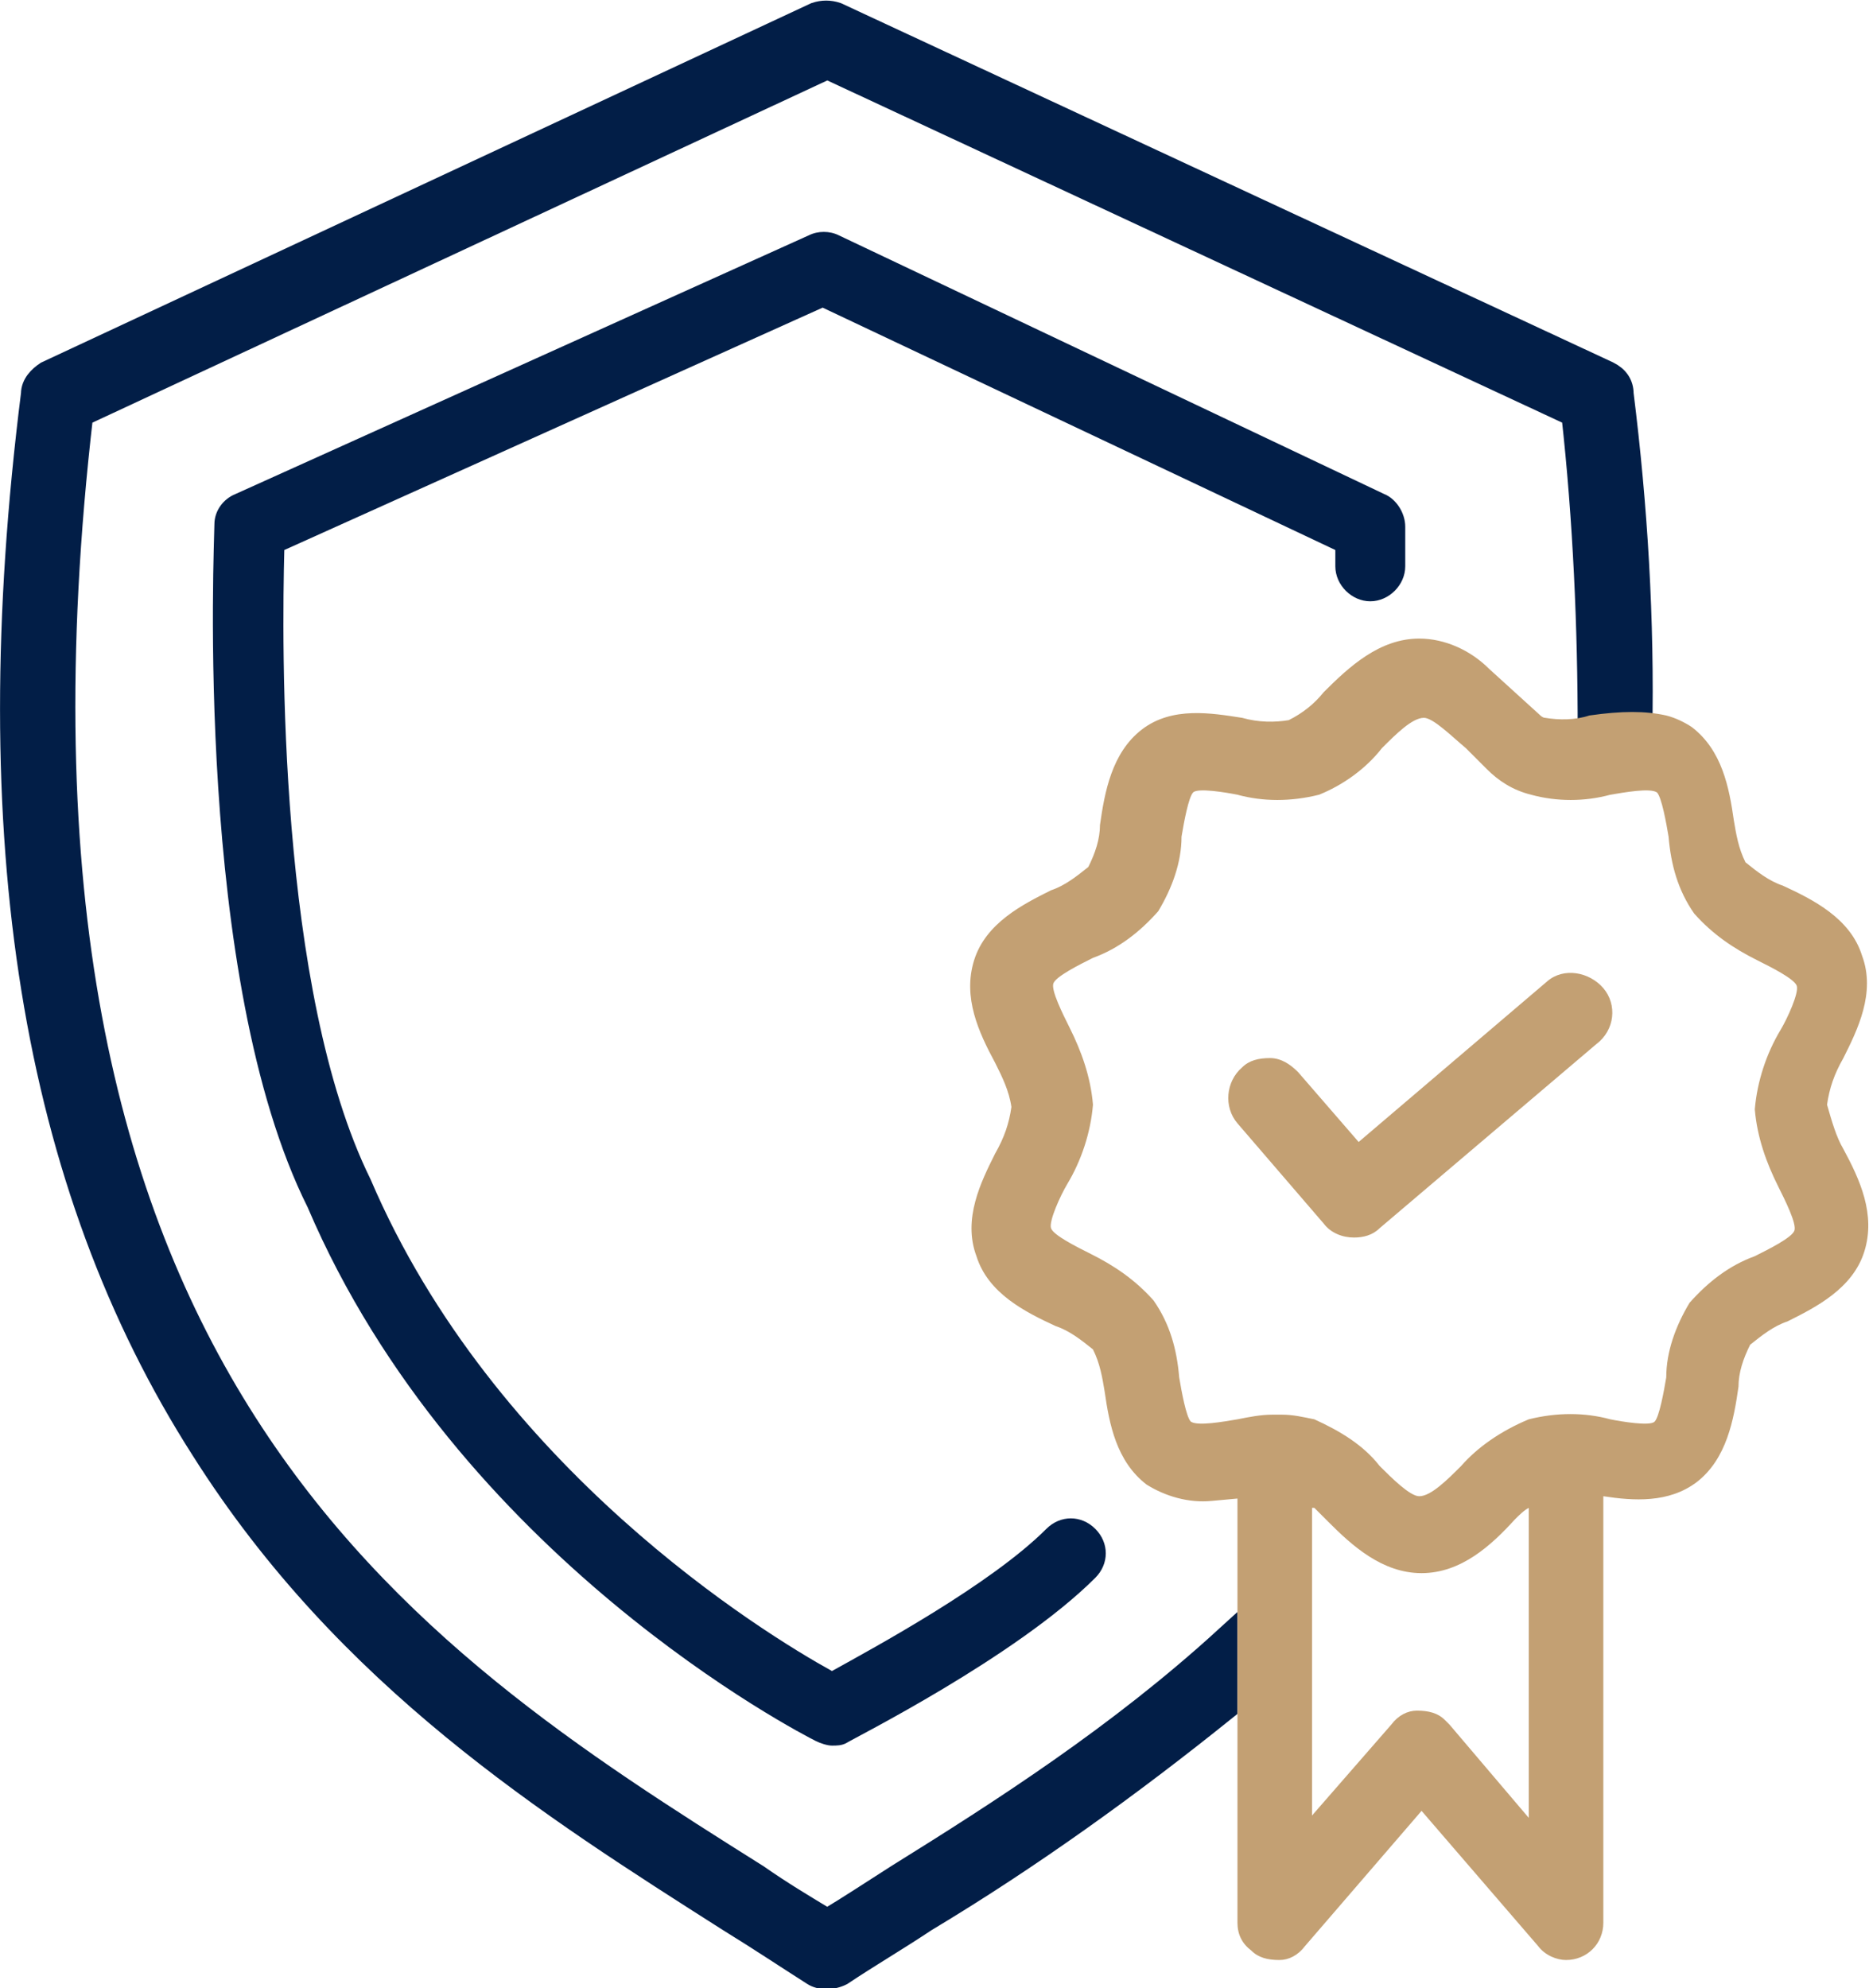
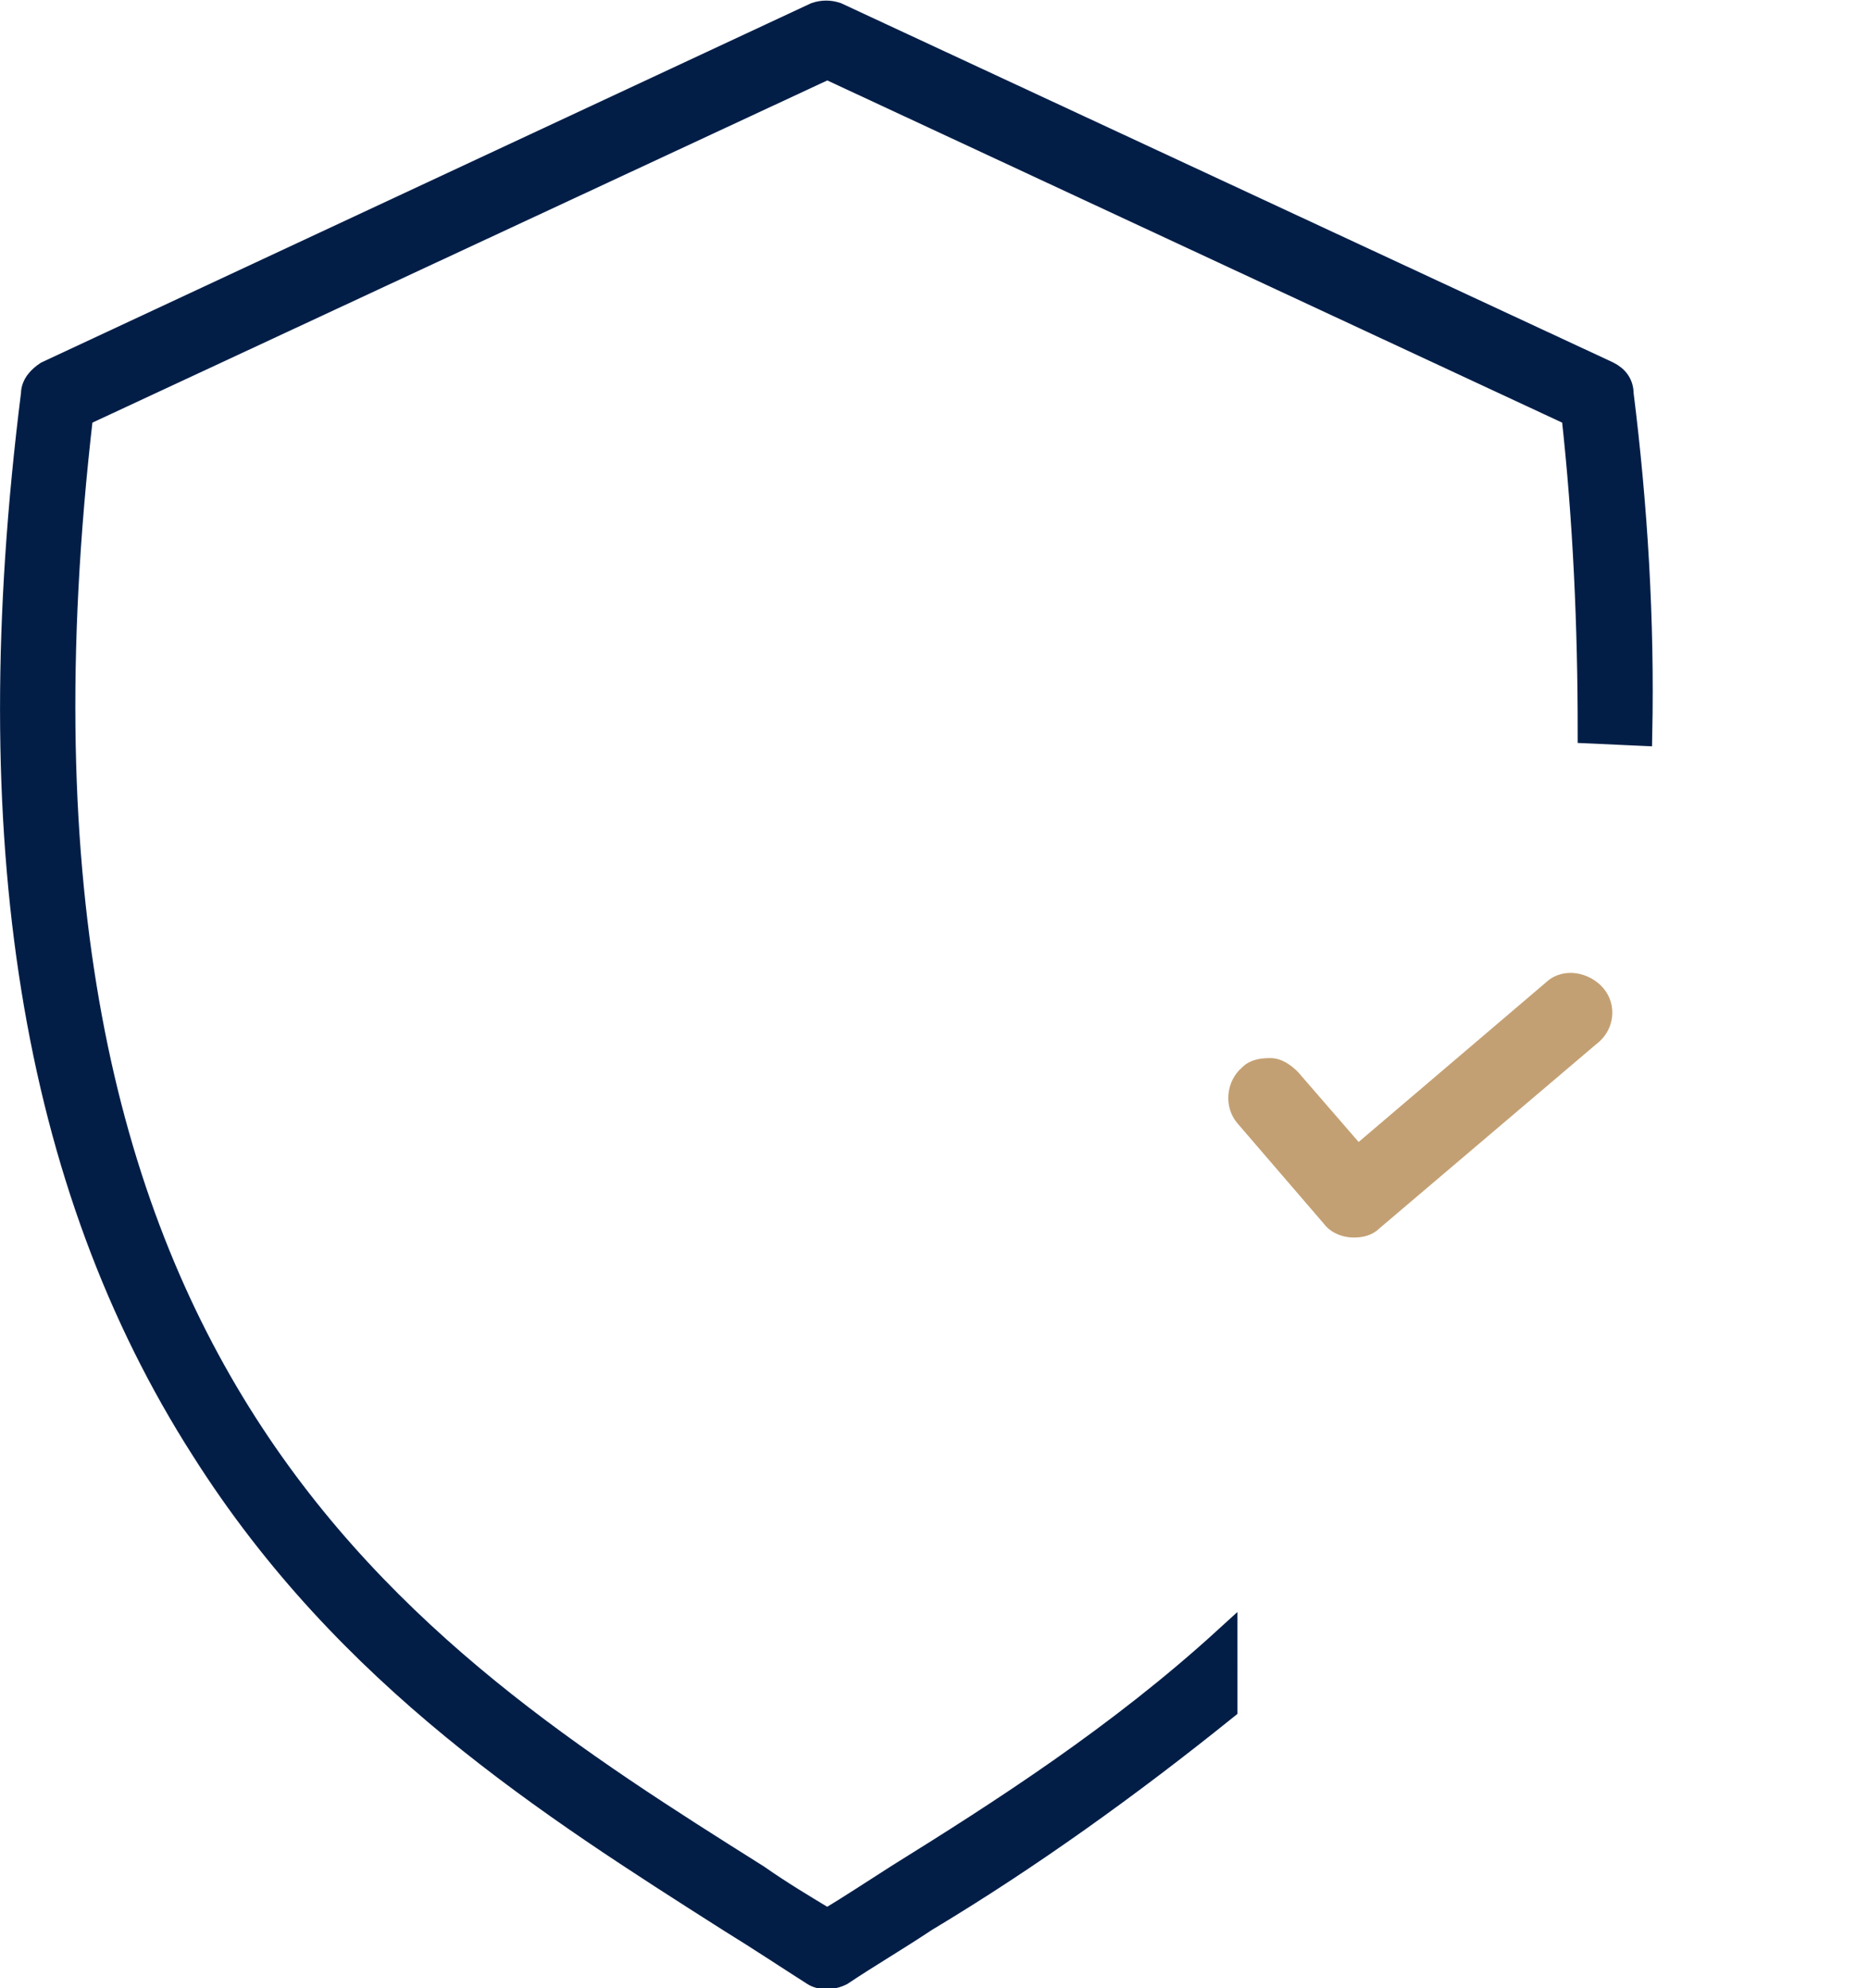
<svg xmlns="http://www.w3.org/2000/svg" version="1.1" id="Layer_1" x="0px" y="0px" viewBox="0 0 80.2 85.3" style="enable-background:new 0 0 80.2 85.3;" xml:space="preserve">
  <style type="text/css">
	.st0{fill:#021E47;stroke:#021E47;stroke-miterlimit:10;}
	.st1{fill:#021E47;}
	.st2{fill:#C3A073;}
</style>
  <g>
    <g>
      <path class="st0" d="M52.6,73.3c-4.1,3.3-8.4,6.4-12.9,9.1c-1.2,0.8-2.4,1.5-3.6,2.3c-0.4,0.2-0.9,0.2-1.2,0    c-1.1-0.7-2.3-1.5-3.6-2.3C23.6,77.5,14.9,72,8.7,62.2C1.4,50.8-1,36,1.4,16.9c0-0.4,0.3-0.7,0.6-0.9L35,0.6    c0.3-0.1,0.6-0.1,0.9,0L69,16c0.4,0.2,0.6,0.5,0.6,0.9c0.6,4.8,0.9,9.7,0.8,14.6l-2.2-0.1c0-4.5-0.2-9.1-0.7-13.6l-32-14.9    l-32,14.9c-4.8,41.3,13.9,53.2,29,62.7c1,0.7,2,1.3,3,1.9c1-0.6,1.9-1.2,3-1.9c4.5-2.8,9.5-6,14.1-10.2V73.3z" />
      <g>
-         <path class="st1" d="M35.7,74.9c-0.2,0-0.5-0.1-0.7-0.2c-0.6-0.3-15.4-7.9-21.8-22.9c-4.9-9.8-4-28.5-4-29.3     c0-0.6,0.4-1.1,0.9-1.3l24.6-11.1c0.4-0.2,0.9-0.2,1.3,0l23.4,11.1c0.5,0.2,0.9,0.8,0.9,1.4v1.7c0,0.8-0.7,1.5-1.5,1.5     s-1.5-0.7-1.5-1.5v-0.7L35.3,13.2L12.2,23.6c-0.1,3.9-0.3,18.9,3.7,27C21.2,63,32.8,70.1,35.7,71.7c1.8-1,6.8-3.7,9.2-6.1     c0.6-0.6,1.5-0.6,2.1,0s0.6,1.5,0,2.1c-3.4,3.4-10.4,6.9-10.7,7.1C36.1,74.9,35.9,74.9,35.7,74.9z" />
-       </g>
+         </g>
    </g>
    <g>
      <path class="st2" d="M68.8,42.4c-0.6-0.7-1.7-0.9-2.4-0.3L58.3,49l-2.6-3c-0.3-0.3-0.7-0.6-1.2-0.6c-0.5,0-0.9,0.1-1.2,0.4    c-0.7,0.6-0.8,1.7-0.2,2.4l3.7,4.3c0.3,0.4,0.8,0.6,1.3,0.6c0.4,0,0.8-0.1,1.1-0.4l9.3-7.9C69.3,44.2,69.4,43.1,68.8,42.4z     M67.1,42.2L67.1,42.2L67.1,42.2L67.1,42.2z" />
-       <path class="st2" d="M78.4,47.4c0.1-0.7,0.3-1.3,0.7-2c0.6-1.2,1.4-2.8,0.8-4.4c-0.5-1.6-2.1-2.4-3.4-3c-0.6-0.2-1.1-0.6-1.6-1    c-0.3-0.6-0.4-1.2-0.5-1.8c-0.2-1.4-0.5-3-1.8-4c-0.3-0.2-0.7-0.4-1.1-0.5l0,0c-0.9-0.2-1.9-0.2-3.3,0c-0.6,0.2-1.3,0.2-1.9,0.1    c-0.1,0-0.2-0.1-0.2-0.1l-2.2-2c-0.8-0.8-1.9-1.3-3-1.3c-1.7,0-3,1.2-4.1,2.3c-0.4,0.5-0.9,0.9-1.5,1.2c-0.6,0.1-1.3,0.1-2-0.1    c-1.3-0.2-3-0.5-4.3,0.5c-1.3,1-1.6,2.7-1.8,4.1c0,0.6-0.2,1.2-0.5,1.8c-0.5,0.4-1,0.8-1.6,1c-1.2,0.6-2.8,1.4-3.3,3    c-0.5,1.6,0.2,3.1,0.9,4.4c0.3,0.6,0.6,1.2,0.7,1.9c-0.1,0.7-0.3,1.3-0.7,2c-0.6,1.2-1.4,2.8-0.8,4.4c0.5,1.6,2.1,2.4,3.4,3    c0.6,0.2,1.1,0.6,1.6,1c0.3,0.6,0.4,1.2,0.5,1.8c0.2,1.4,0.5,3,1.8,4c0.8,0.5,1.8,0.8,2.8,0.7l1.1-0.1v18.2c0,0.5,0.2,0.9,0.6,1.2    c0.3,0.3,0.7,0.4,1.2,0.4c0.4,0,0.8-0.2,1.1-0.6l5-5.8l5,5.8c0.3,0.4,0.8,0.6,1.2,0.6c0.9,0,1.6-0.7,1.6-1.6V64.2    c1.3,0.2,2.8,0.3,4-0.6c1.3-1,1.6-2.7,1.8-4.1c0-0.6,0.2-1.2,0.5-1.8c0.5-0.4,1-0.8,1.6-1c1.2-0.6,2.8-1.4,3.3-3    c0.5-1.6-0.2-3.1-0.9-4.4C78.8,48.8,78.6,48.1,78.4,47.4z M56.4,64.7c0.2,0.2,0.4,0.4,0.6,0.6c1,1,2.3,2.2,4,2.2    c1.7,0,3-1.2,4-2.3c0.2-0.2,0.4-0.4,0.6-0.5v13.3L62.2,74c-0.1-0.1-0.1-0.1-0.2-0.2c-0.3-0.3-0.7-0.4-1.2-0.4    c-0.4,0-0.8,0.2-1.1,0.6l-3.4,3.9V64.7z M62.7,62.9c-0.6,0.6-1.3,1.3-1.8,1.3c-0.4,0-1.2-0.8-1.7-1.3c-0.7-0.9-1.7-1.5-2.8-2    c-0.5-0.1-0.9-0.2-1.4-0.2c0,0,0,0-0.1,0l-0.1,0l0,0l-0.2,0c0,0,0,0,0,0c-0.5,0-1,0.1-1.5,0.2c-0.6,0.1-1.7,0.3-2,0.1    c-0.2-0.2-0.4-1.3-0.5-1.9c-0.1-1.2-0.4-2.3-1.1-3.3c-0.8-0.9-1.7-1.5-2.7-2c-0.6-0.3-1.6-0.8-1.7-1.1c-0.1-0.3,0.4-1.4,0.7-1.9    c0.6-1,1-2.2,1.1-3.4c-0.1-1.2-0.5-2.3-1-3.3c-0.3-0.6-0.8-1.6-0.7-1.9c0.1-0.3,1.1-0.8,1.7-1.1c1.1-0.4,2-1.1,2.8-2    c0.6-1,1-2.1,1-3.2c0.1-0.6,0.3-1.7,0.5-1.9c0.2-0.2,1.4,0,1.9,0.1c1.1,0.3,2.3,0.3,3.5,0c1-0.4,2-1.1,2.7-2    c0.6-0.6,1.3-1.3,1.8-1.3c0.4,0,1.2,0.8,1.8,1.3c0.3,0.3,0.6,0.6,0.9,0.9c0.5,0.5,1.1,0.9,1.9,1.1c1.1,0.3,2.3,0.3,3.4,0    c0.6-0.1,1.7-0.3,2-0.1c0.2,0.2,0.4,1.3,0.5,1.9c0.1,1.2,0.4,2.3,1.1,3.3c0.8,0.9,1.7,1.5,2.7,2c0.6,0.3,1.6,0.8,1.7,1.1    c0.1,0.3-0.4,1.4-0.7,1.9c-0.6,1-1,2.2-1.1,3.4l0,0l0,0c0.1,1.2,0.5,2.3,1,3.3c0.3,0.6,0.8,1.6,0.7,1.9c-0.1,0.3-1.1,0.8-1.7,1.1    c-1.1,0.4-2,1.1-2.8,2c-0.6,1-1,2.1-1,3.2c-0.1,0.6-0.3,1.7-0.5,1.9c-0.2,0.2-1.4,0-1.9-0.1c-1.1-0.3-2.3-0.3-3.5,0    C64.4,61.4,63.4,62.1,62.7,62.9z" />
    </g>
  </g>
</svg>